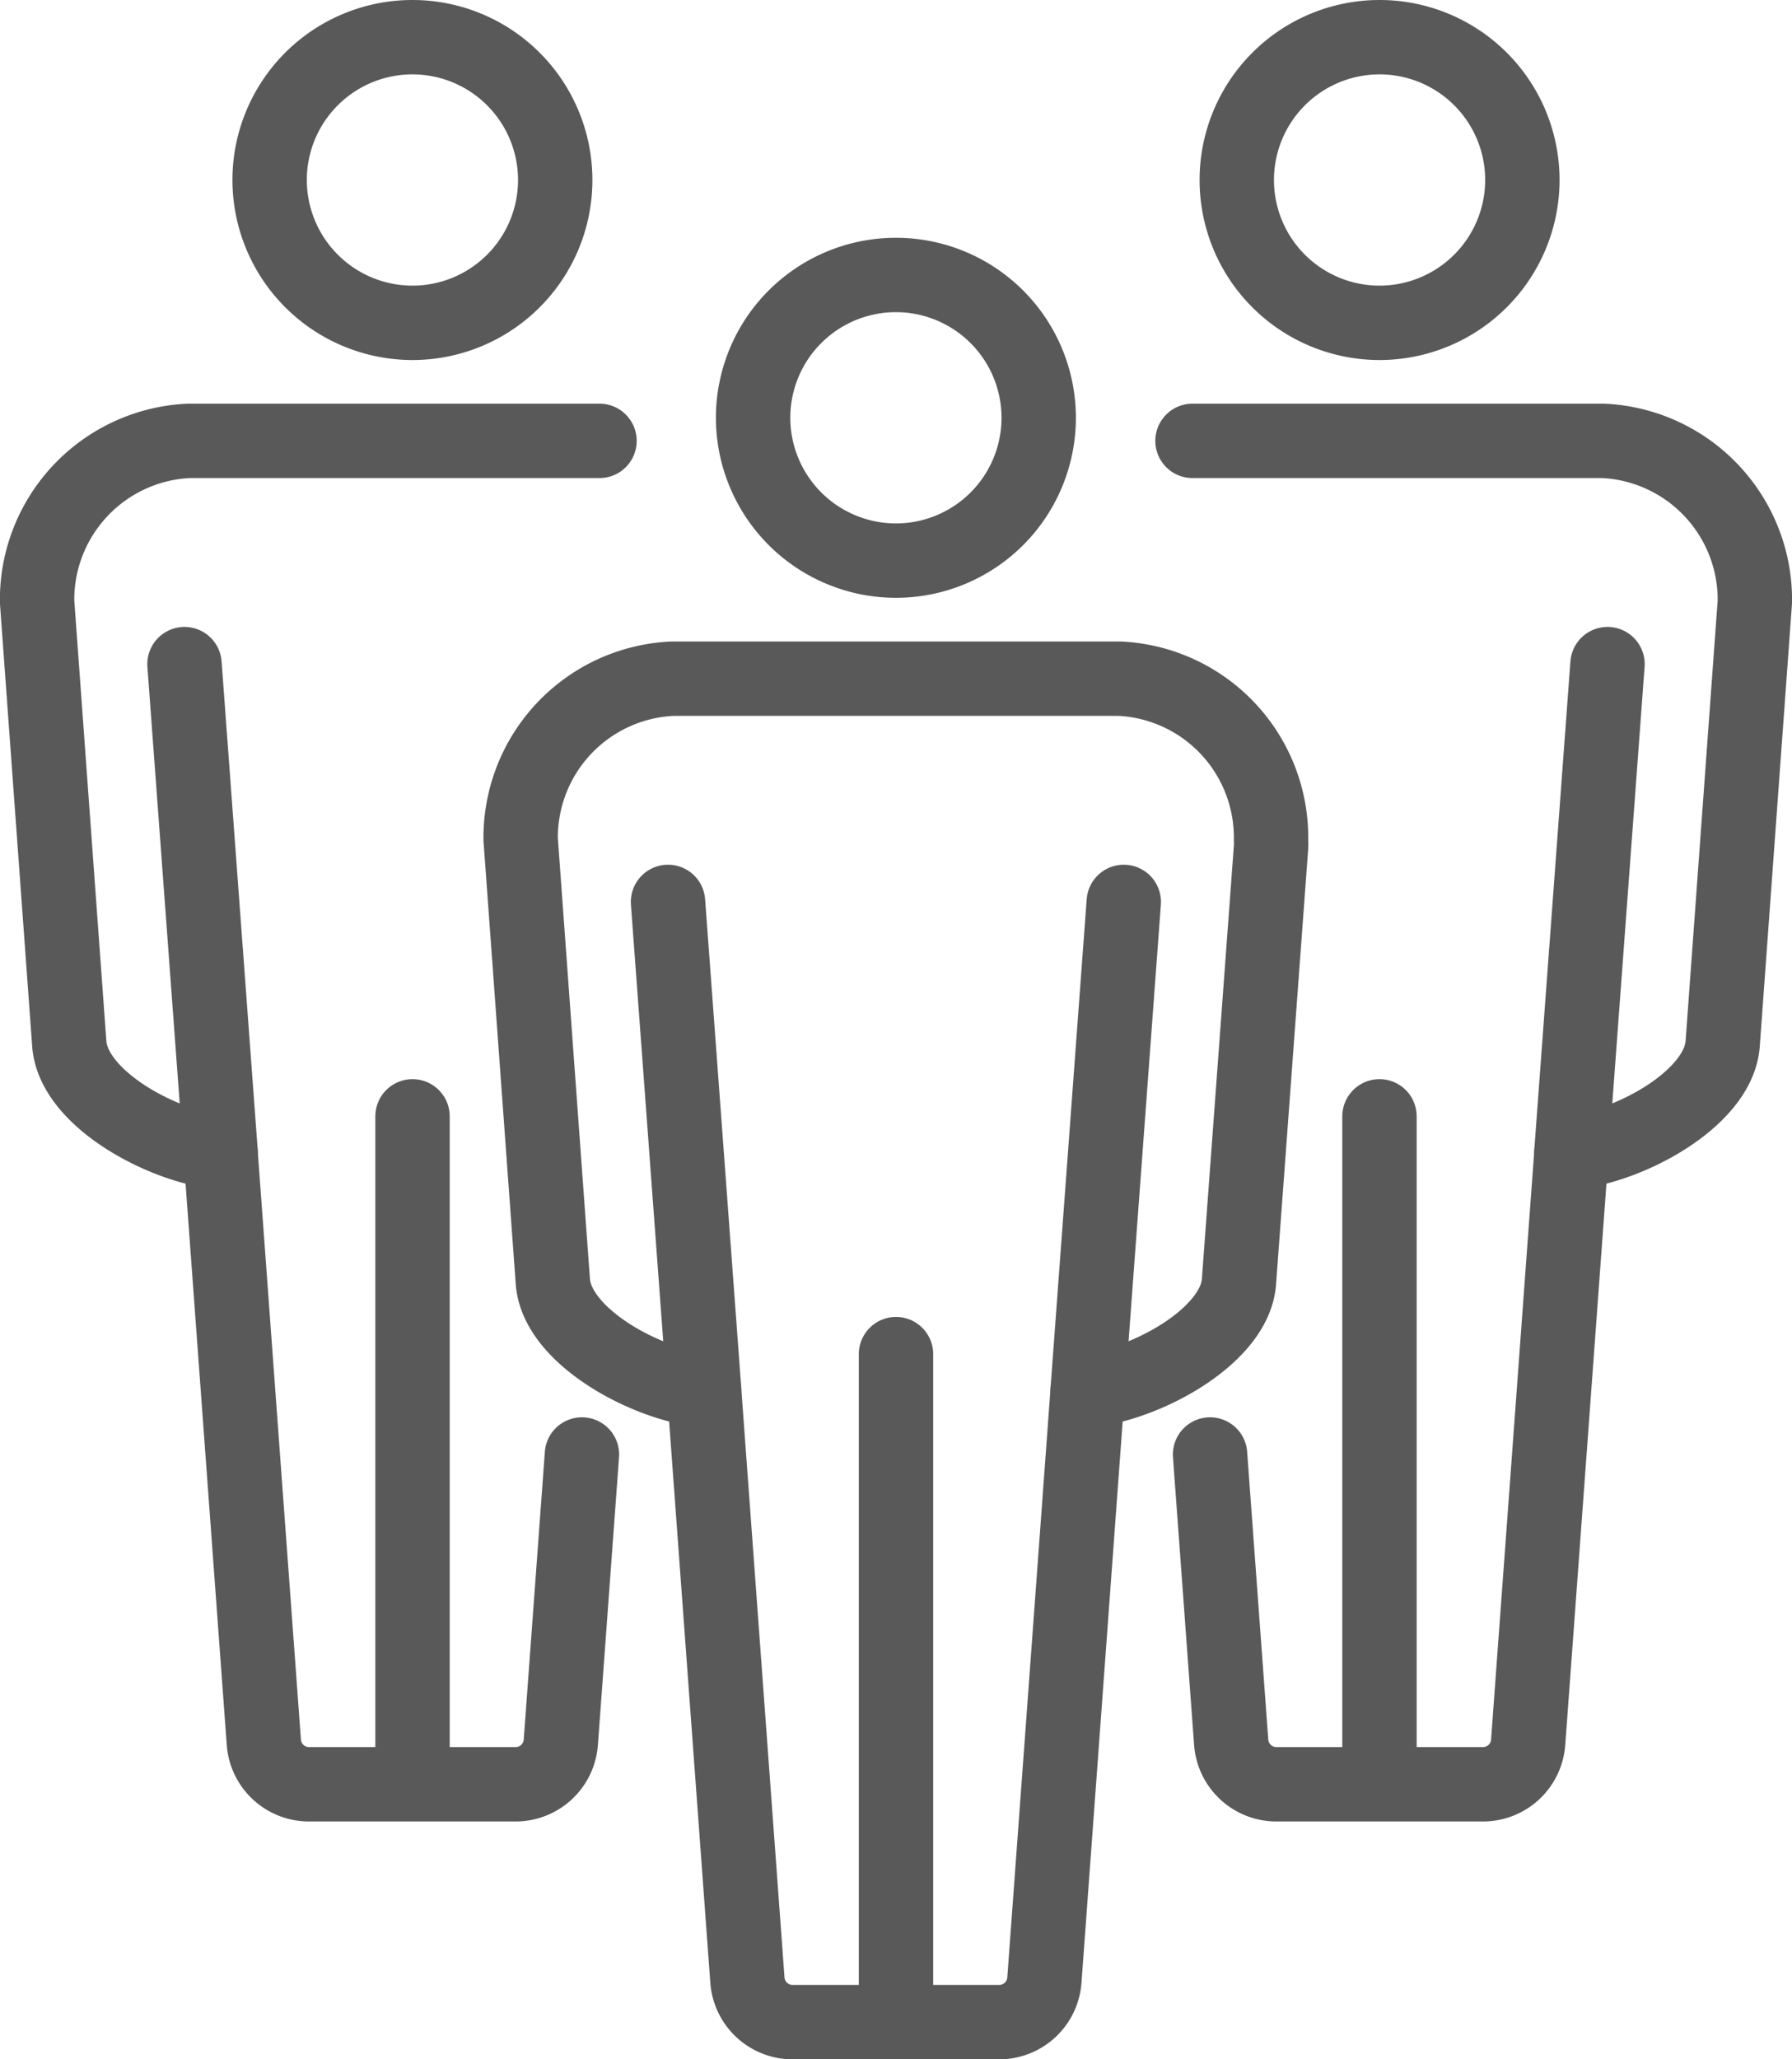
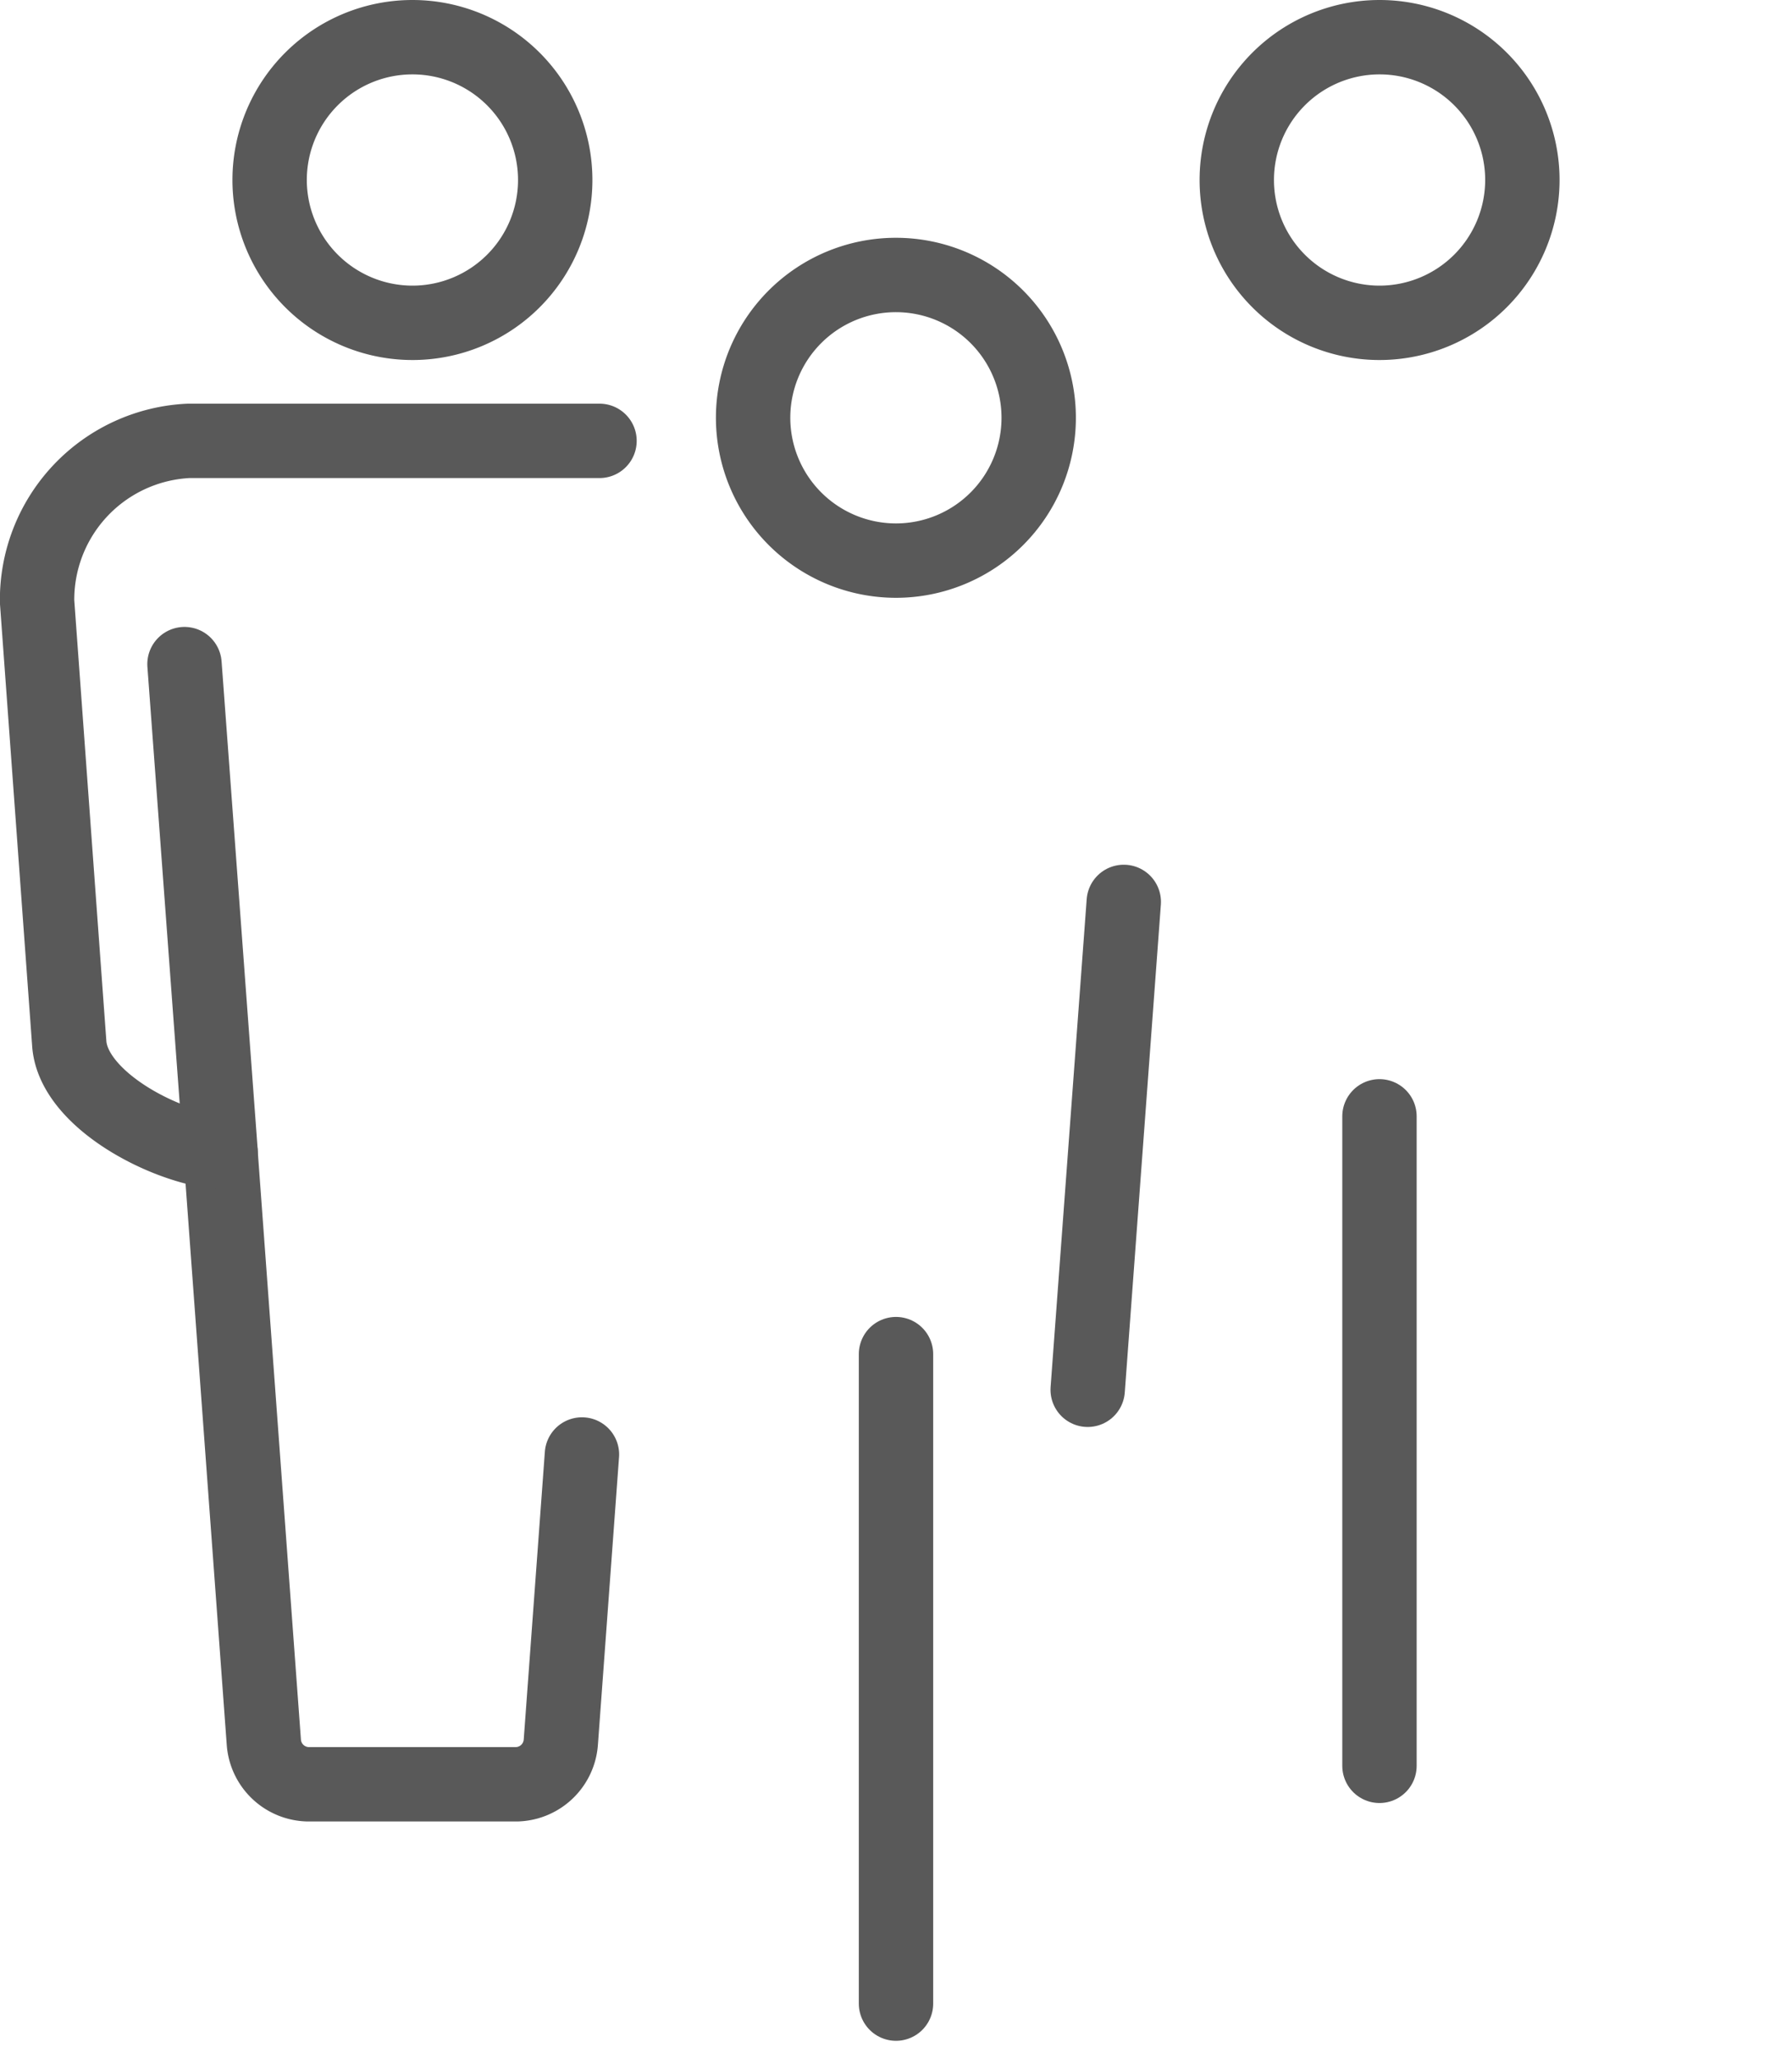
<svg xmlns="http://www.w3.org/2000/svg" width="36.142" height="41.525" viewBox="0 0 36.142 41.525">
  <g id="Groupe_3680" data-name="Groupe 3680" transform="translate(-281.997 -265.841)">
    <g id="Groupe_3670" data-name="Groupe 3670" transform="translate(282.747 266.591)">
      <g id="Groupe_3667" data-name="Groupe 3667">
        <path id="Tracé_7424" data-name="Tracé 7424" d="M294.088,280.324H285.8a3.208,3.208,0,0,0-3.055,3.242l.65,8.928c.091,1.063,1.754,1.988,2.9,2.158.052.008.1.014.15.019l.873,11.893a.914.914,0,0,0,.881.85h4.228a.915.915,0,0,0,.881-.85l.426-5.8" transform="translate(-282.747 -272.184)" fill="none" stroke="#595959" stroke-linecap="round" stroke-linejoin="round" stroke-width="1.5" />
        <path id="Tracé_7425" data-name="Tracé 7425" d="M293.535,272.351a2.88,2.88,0,1,0-2.88-2.88A2.883,2.883,0,0,0,293.535,272.351Z" transform="translate(-285.967 -266.591)" fill="none" stroke="#595959" stroke-linecap="round" stroke-linejoin="round" stroke-width="1.5" />
-         <line id="Ligne_218" data-name="Ligne 218" y2="13.097" transform="translate(7.57 21.761)" fill="none" stroke="#595959" stroke-linecap="round" stroke-linejoin="round" stroke-width="1.5" />
        <line id="Ligne_219" data-name="Ligne 219" x1="0.728" y1="9.838" transform="translate(2.971 12.642)" fill="none" stroke="#595959" stroke-linecap="round" stroke-linejoin="round" stroke-width="1.5" />
      </g>
      <g id="Groupe_3668" data-name="Groupe 3668" transform="translate(23.301)">
-         <path id="Tracé_7426" data-name="Tracé 7426" d="M321.738,280.324h8.286a3.209,3.209,0,0,1,3.056,3.242l-.65,8.928c-.092,1.063-1.755,1.988-2.9,2.158-.052.008-.1.014-.149.019l-.873,11.893a.914.914,0,0,1-.881.85H323.4a.915.915,0,0,1-.882-.85l-.426-5.8" transform="translate(-321.738 -272.184)" fill="none" stroke="#595959" stroke-linecap="round" stroke-linejoin="round" stroke-width="1.5" />
        <path id="Tracé_7427" data-name="Tracé 7427" d="M326.125,272.351a2.88,2.88,0,1,1,2.88-2.88A2.883,2.883,0,0,1,326.125,272.351Z" transform="translate(-322.352 -266.591)" fill="none" stroke="#595959" stroke-linecap="round" stroke-linejoin="round" stroke-width="1.5" />
        <line id="Ligne_220" data-name="Ligne 220" y2="13.097" transform="translate(3.771 21.761)" fill="none" stroke="#595959" stroke-linecap="round" stroke-linejoin="round" stroke-width="1.5" />
-         <line id="Ligne_221" data-name="Ligne 221" y1="9.838" x2="0.728" transform="translate(7.642 12.642)" fill="none" stroke="#595959" stroke-linecap="round" stroke-linejoin="round" stroke-width="1.5" />
      </g>
      <g id="Groupe_3669" data-name="Groupe 3669" transform="translate(9.751 4.795)">
-         <path id="Tracé_7428" data-name="Tracé 7428" d="M299.038,291.655l.65,8.928c.092,1.062,1.755,1.988,2.9,2.159.052.007.1.014.15.018l.873,11.893a.914.914,0,0,0,.881.85h4.228a.914.914,0,0,0,.881-.85l.873-11.893.15-.018c1.145-.171,2.807-1.1,2.9-2.154l.648-8.778a1.474,1.474,0,0,0,0-.152,3.207,3.207,0,0,0-3.046-3.245h-9.034A3.208,3.208,0,0,0,299.038,291.655Z" transform="translate(-299.038 -280.272)" fill="none" stroke="#595959" stroke-linecap="round" stroke-linejoin="round" stroke-width="1.5" />
        <path id="Tracé_7429" data-name="Tracé 7429" d="M309.826,280.44a2.88,2.88,0,1,0-2.88-2.88A2.883,2.883,0,0,0,309.826,280.44Z" transform="translate(-302.258 -274.68)" fill="none" stroke="#595959" stroke-linecap="round" stroke-linejoin="round" stroke-width="1.5" />
        <line id="Ligne_222" data-name="Ligne 222" y2="13.097" transform="translate(7.57 21.761)" fill="none" stroke="#595959" stroke-linecap="round" stroke-linejoin="round" stroke-width="1.5" />
        <line id="Ligne_223" data-name="Ligne 223" y1="9.838" x2="0.728" transform="translate(11.436 12.642)" fill="none" stroke="#595959" stroke-linecap="round" stroke-linejoin="round" stroke-width="1.5" />
-         <line id="Ligne_224" data-name="Ligne 224" x1="0.728" y1="9.838" transform="translate(2.972 12.642)" fill="none" stroke="#595959" stroke-linecap="round" stroke-linejoin="round" stroke-width="1.5" />
      </g>
    </g>
  </g>
</svg>